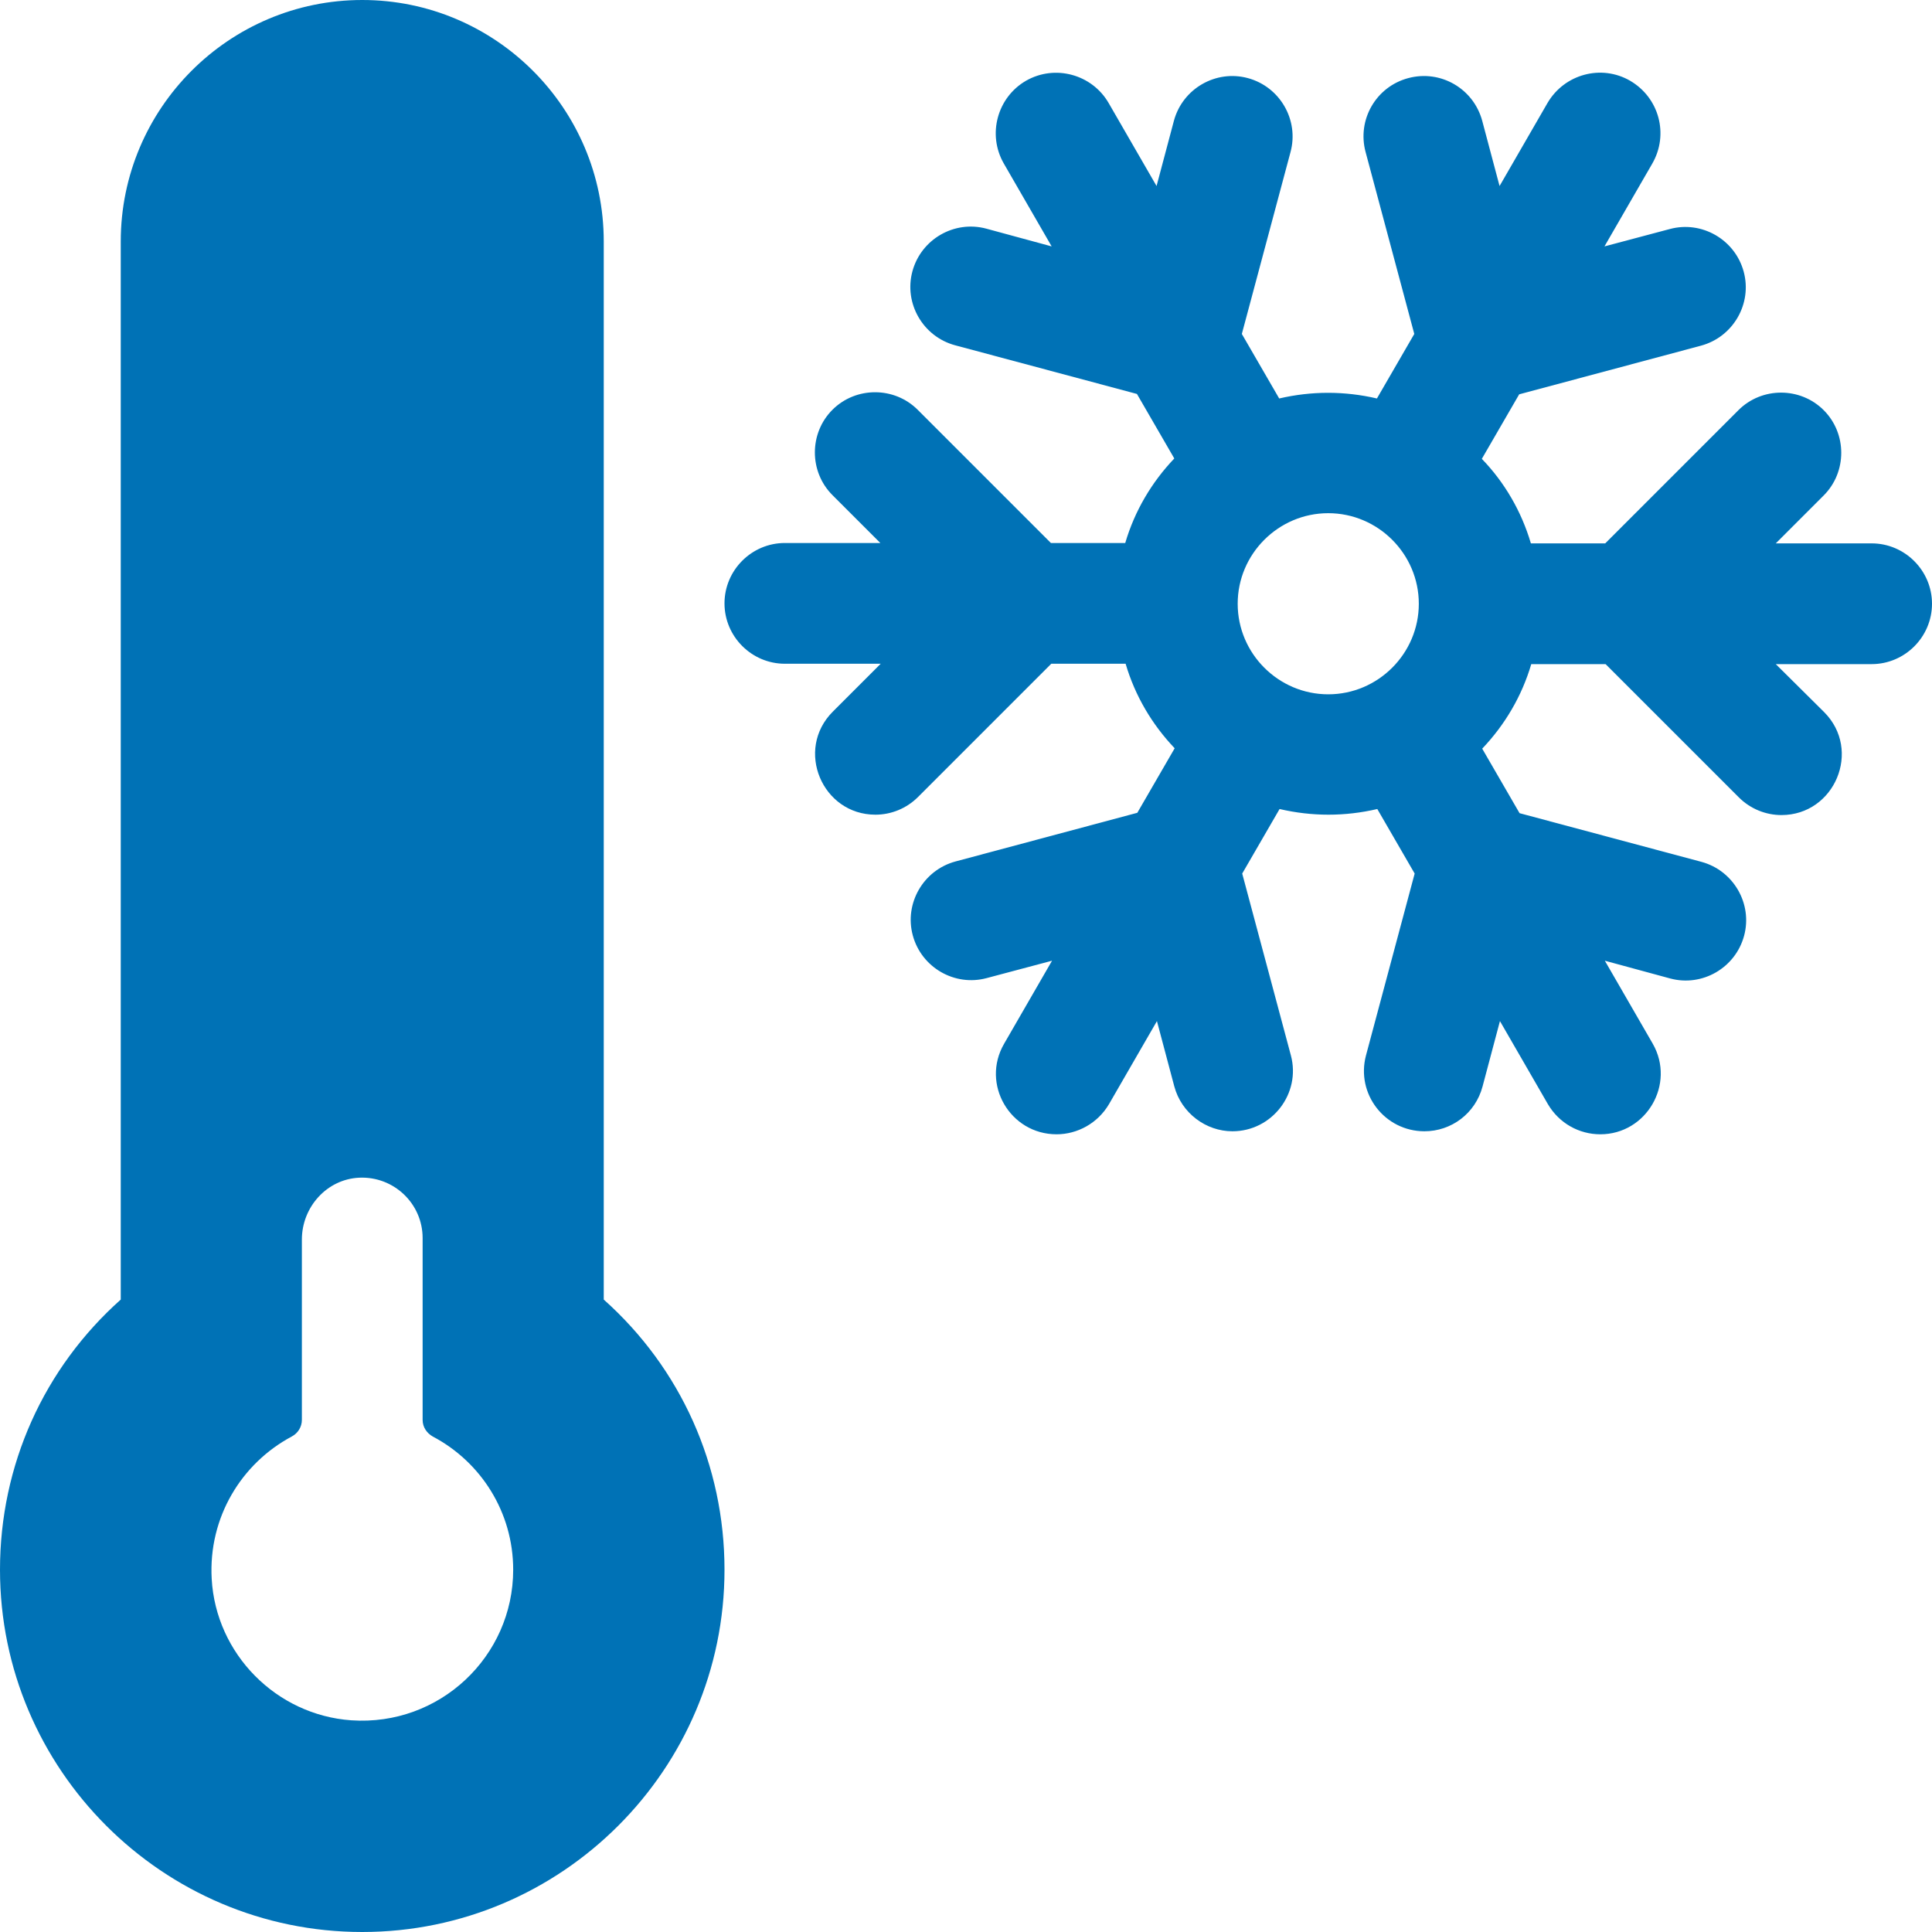
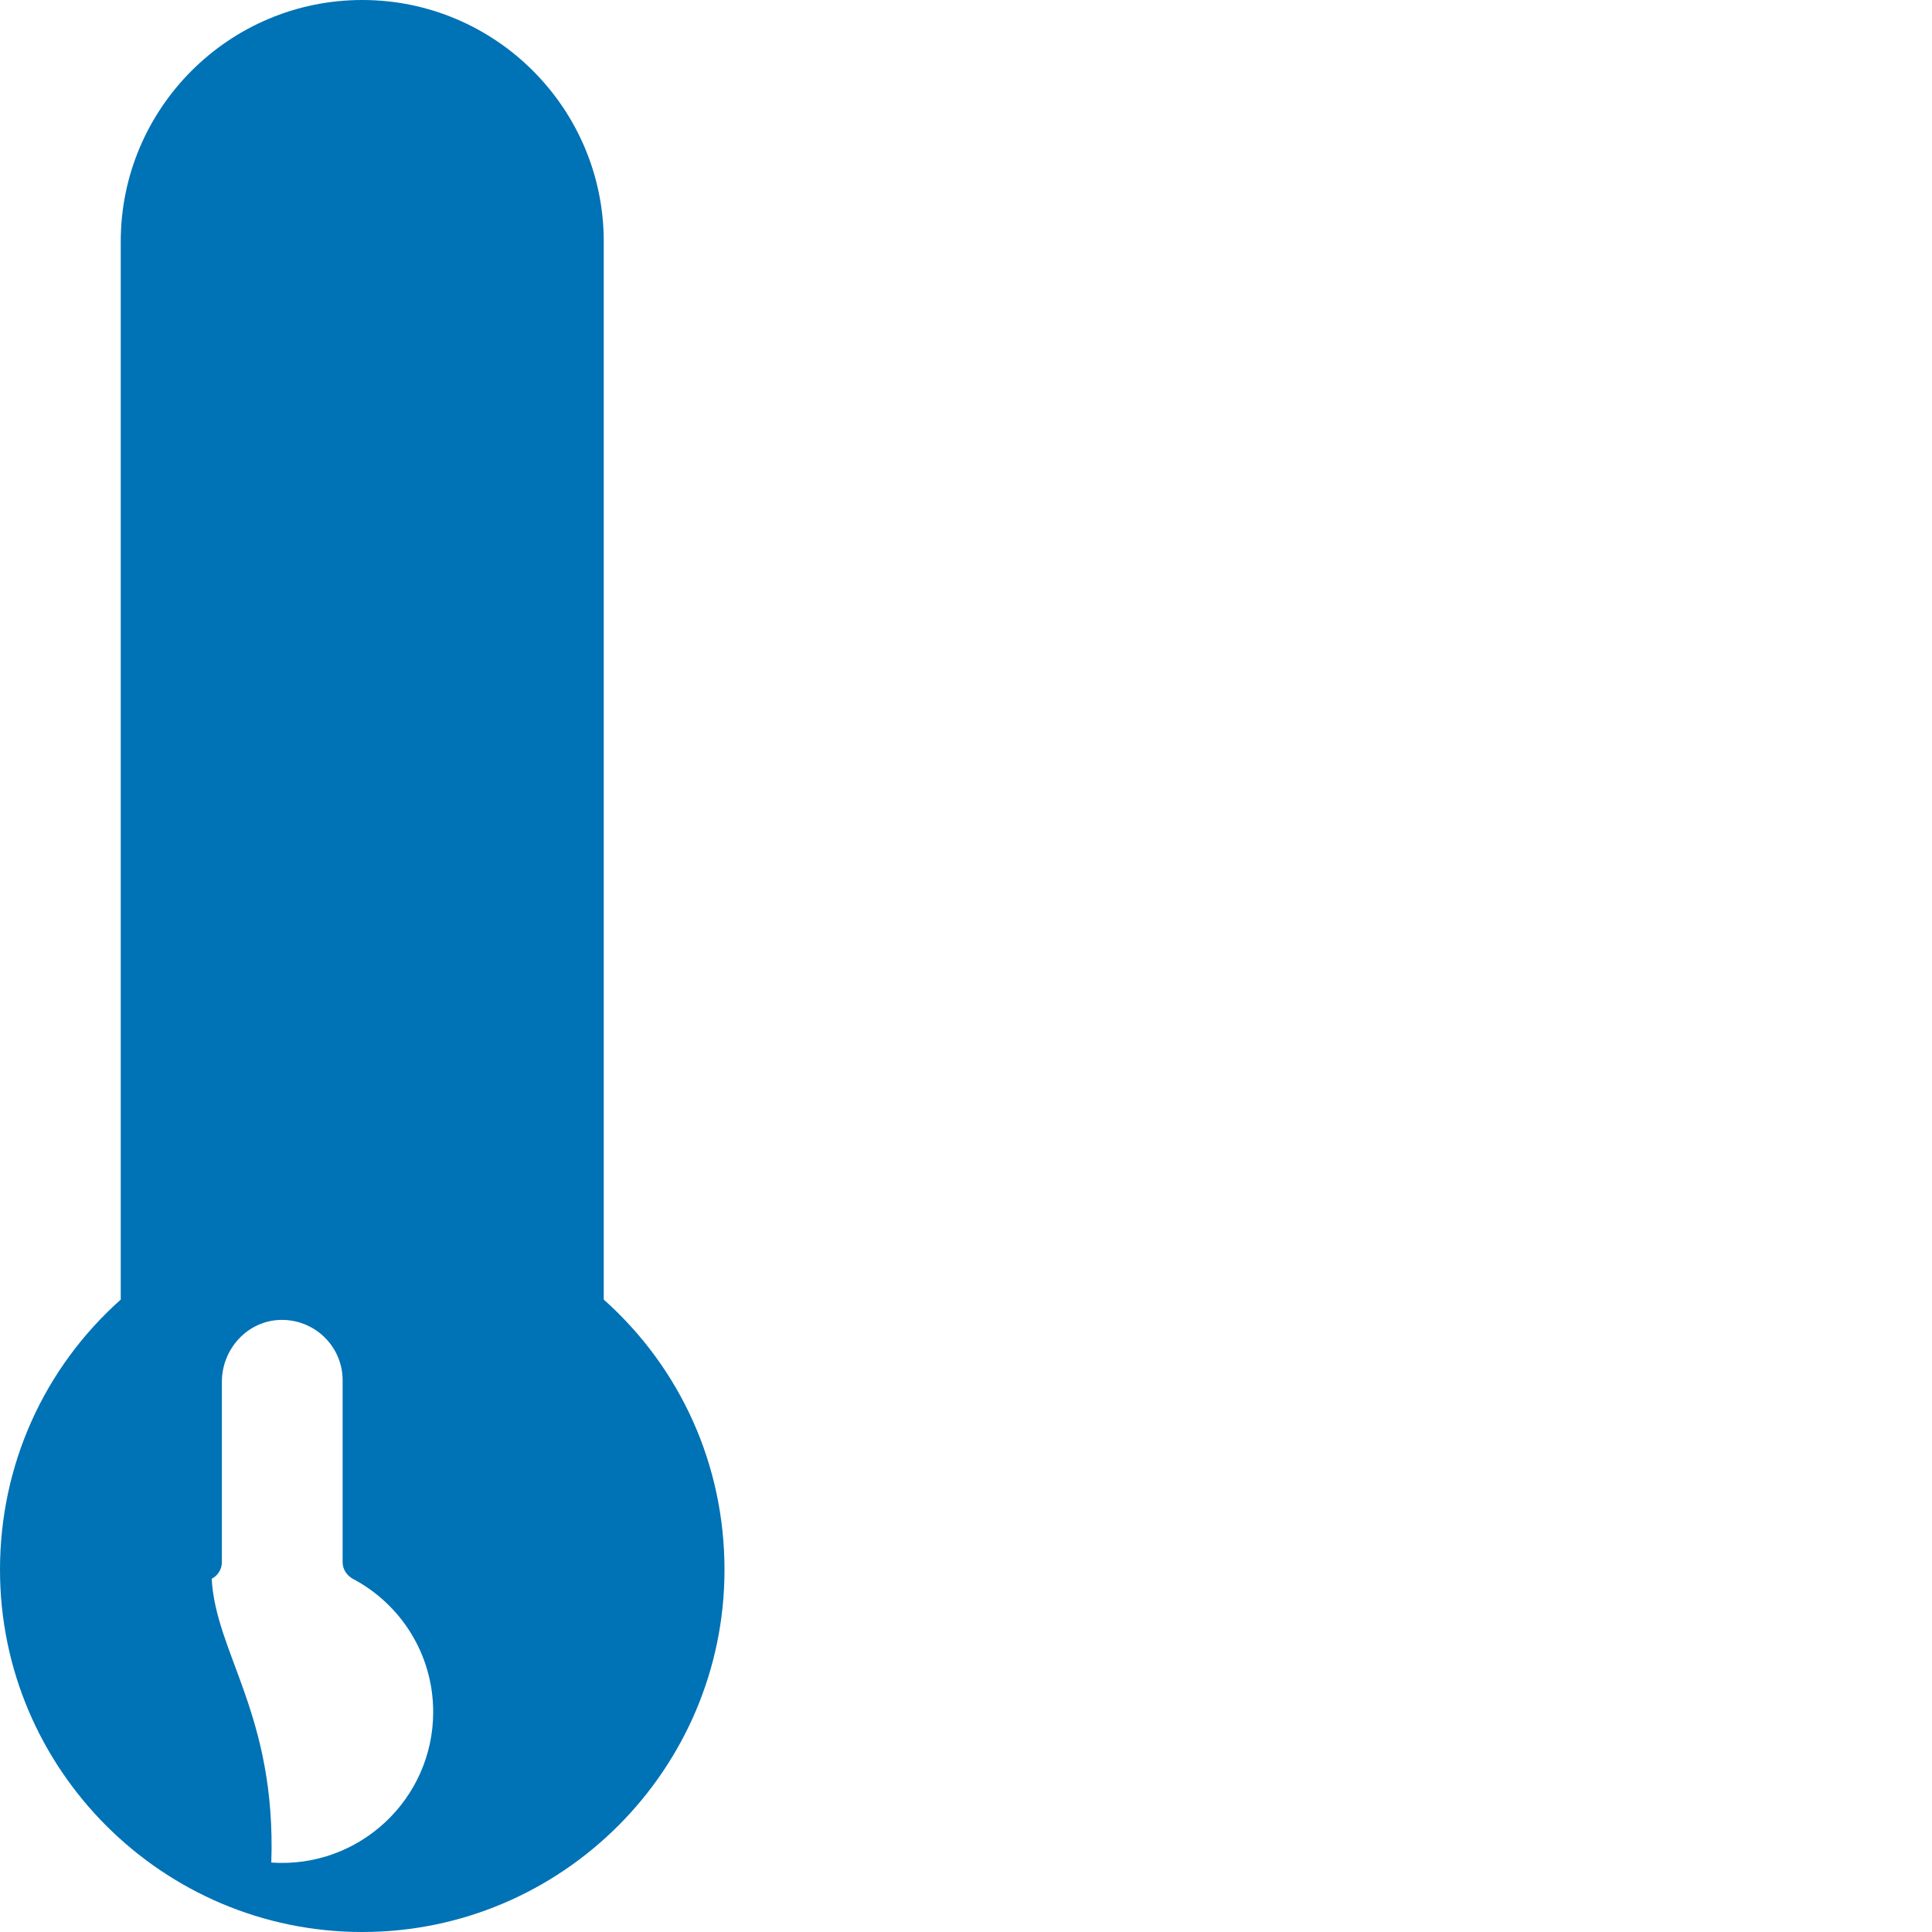
<svg xmlns="http://www.w3.org/2000/svg" version="1.1" id="Layer_1" x="0px" y="0px" viewBox="0 0 512 512" style="enable-background:new 0 0 512 512;" xml:space="preserve">
  <style type="text/css">
	.st0{fill:#0072B6;}
</style>
  <g>
-     <path class="st0" d="M160,344.4V64c0-35.3-28.7-64-64-64S32,28.7,32,64v280.4C11.6,362.6,0,388.3,0,416c0,52.9,43.1,96,96,96   s96-43.1,96-96C192,388.3,180.4,362.6,160,344.4z M56.1,418.4c-0.9-16.3,7.9-30.6,21.2-37.7c1.7-0.9,2.7-2.6,2.7-4.4v-47.8   c0-8.6,6.6-16,15.2-16.4c9.2-0.4,16.8,6.9,16.8,16v48.2c0,1.9,1.1,3.5,2.7,4.4c12.7,6.7,21.3,20,21.3,35.3   c0,23-19.5,41.5-42.9,39.9C73.2,454.5,57.2,438.3,56.1,418.4L56.1,418.4z" />
-     <path class="st0" d="M496,144h-25.4l12.7-12.7c6.2-6.2,6.2-16.4,0-22.6c-6.2-6.2-16.4-6.2-22.6,0L425.4,144h-19.7   c-2.5-8.5-7-16.2-13-22.4l9.9-17.1l48.2-12.9c8.5-2.3,13.6-11.1,11.3-19.6c-2.3-8.5-11.1-13.6-19.6-11.3l-17.3,4.6l12.7-22   c4.4-7.7,1.8-17.4-5.9-21.9c-7.6-4.4-17.4-1.8-21.9,5.9l-12.7,22l-4.6-17.3c-2.3-8.5-11-13.6-19.6-11.3s-13.6,11.1-11.3,19.6   l12.9,48.2l-9.9,17.1c-8.6-2-17.3-2-25.9,0l-9.9-17.1l12.9-48.2c2.3-8.5-2.8-17.3-11.3-19.6c-8.5-2.3-17.3,2.8-19.6,11.3l-4.6,17.3   l-12.7-22c-4.4-7.6-14.2-10.3-21.9-5.9c-7.6,4.4-10.3,14.2-5.9,21.9l12.7,22l-17.3-4.7c-8.5-2.3-17.3,2.8-19.6,11.3   c-2.3,8.5,2.8,17.3,11.3,19.6l48.2,12.9l9.9,17.1c-6,6.3-10.5,13.9-13,22.4h-19.7l-35.3-35.3c-6.2-6.2-16.4-6.2-22.6,0   c-6.2,6.2-6.2,16.4,0,22.6l12.7,12.7H208c-8.8,0-16,7.2-16,16s7.2,16,16,16h25.4l-12.7,12.7c-10.1,10.1-2.8,27.3,11.3,27.3   c4.1,0,8.2-1.6,11.3-4.7l35.3-35.3h19.7c2.5,8.5,7,16.1,13,22.4l-9.9,17.1l-48.2,12.9c-8.5,2.3-13.6,11.1-11.3,19.6   c2.3,8.5,11.1,13.6,19.6,11.3l17.3-4.6l-12.7,22c-6.2,10.7,1.6,24,13.9,24c5.5,0,10.9-2.9,13.9-8l12.7-22l4.6,17.3   c1.9,7.1,8.4,11.9,15.4,11.9c10.5,0,18.2-10,15.5-20.1l-12.9-48.2l9.9-17.1c8.6,2,17.3,2,25.9,0l9.9,17.1l-12.9,48.2   c-2.7,10.2,5,20.1,15.5,20.1c7.1,0,13.5-4.7,15.4-11.9l4.6-17.3l12.7,22c3,5.1,8.3,8,13.9,8c12.2,0,20-13.3,13.9-24l-12.7-22   l17.3,4.7c8.5,2.3,17.3-2.8,19.6-11.3c2.3-8.5-2.8-17.3-11.3-19.6l-48.2-12.9l-9.9-17.1c6-6.3,10.5-13.9,13-22.4h19.7l35.3,35.3   c3.1,3.1,7.2,4.7,11.3,4.7c14.1,0,21.4-17.2,11.3-27.3L470.6,176H496c8.8,0,16-7.2,16-16S504.8,144,496,144L496,144z M352,184   c-13.2,0-24-10.8-24-24s10.8-24,24-24s24,10.8,24,24S365.2,184,352,184z" />
+     <path class="st0" d="M160,344.4V64c0-35.3-28.7-64-64-64S32,28.7,32,64v280.4C11.6,362.6,0,388.3,0,416c0,52.9,43.1,96,96,96   s96-43.1,96-96C192,388.3,180.4,362.6,160,344.4z M56.1,418.4c1.7-0.9,2.7-2.6,2.7-4.4v-47.8   c0-8.6,6.6-16,15.2-16.4c9.2-0.4,16.8,6.9,16.8,16v48.2c0,1.9,1.1,3.5,2.7,4.4c12.7,6.7,21.3,20,21.3,35.3   c0,23-19.5,41.5-42.9,39.9C73.2,454.5,57.2,438.3,56.1,418.4L56.1,418.4z" />
  </g>
</svg>